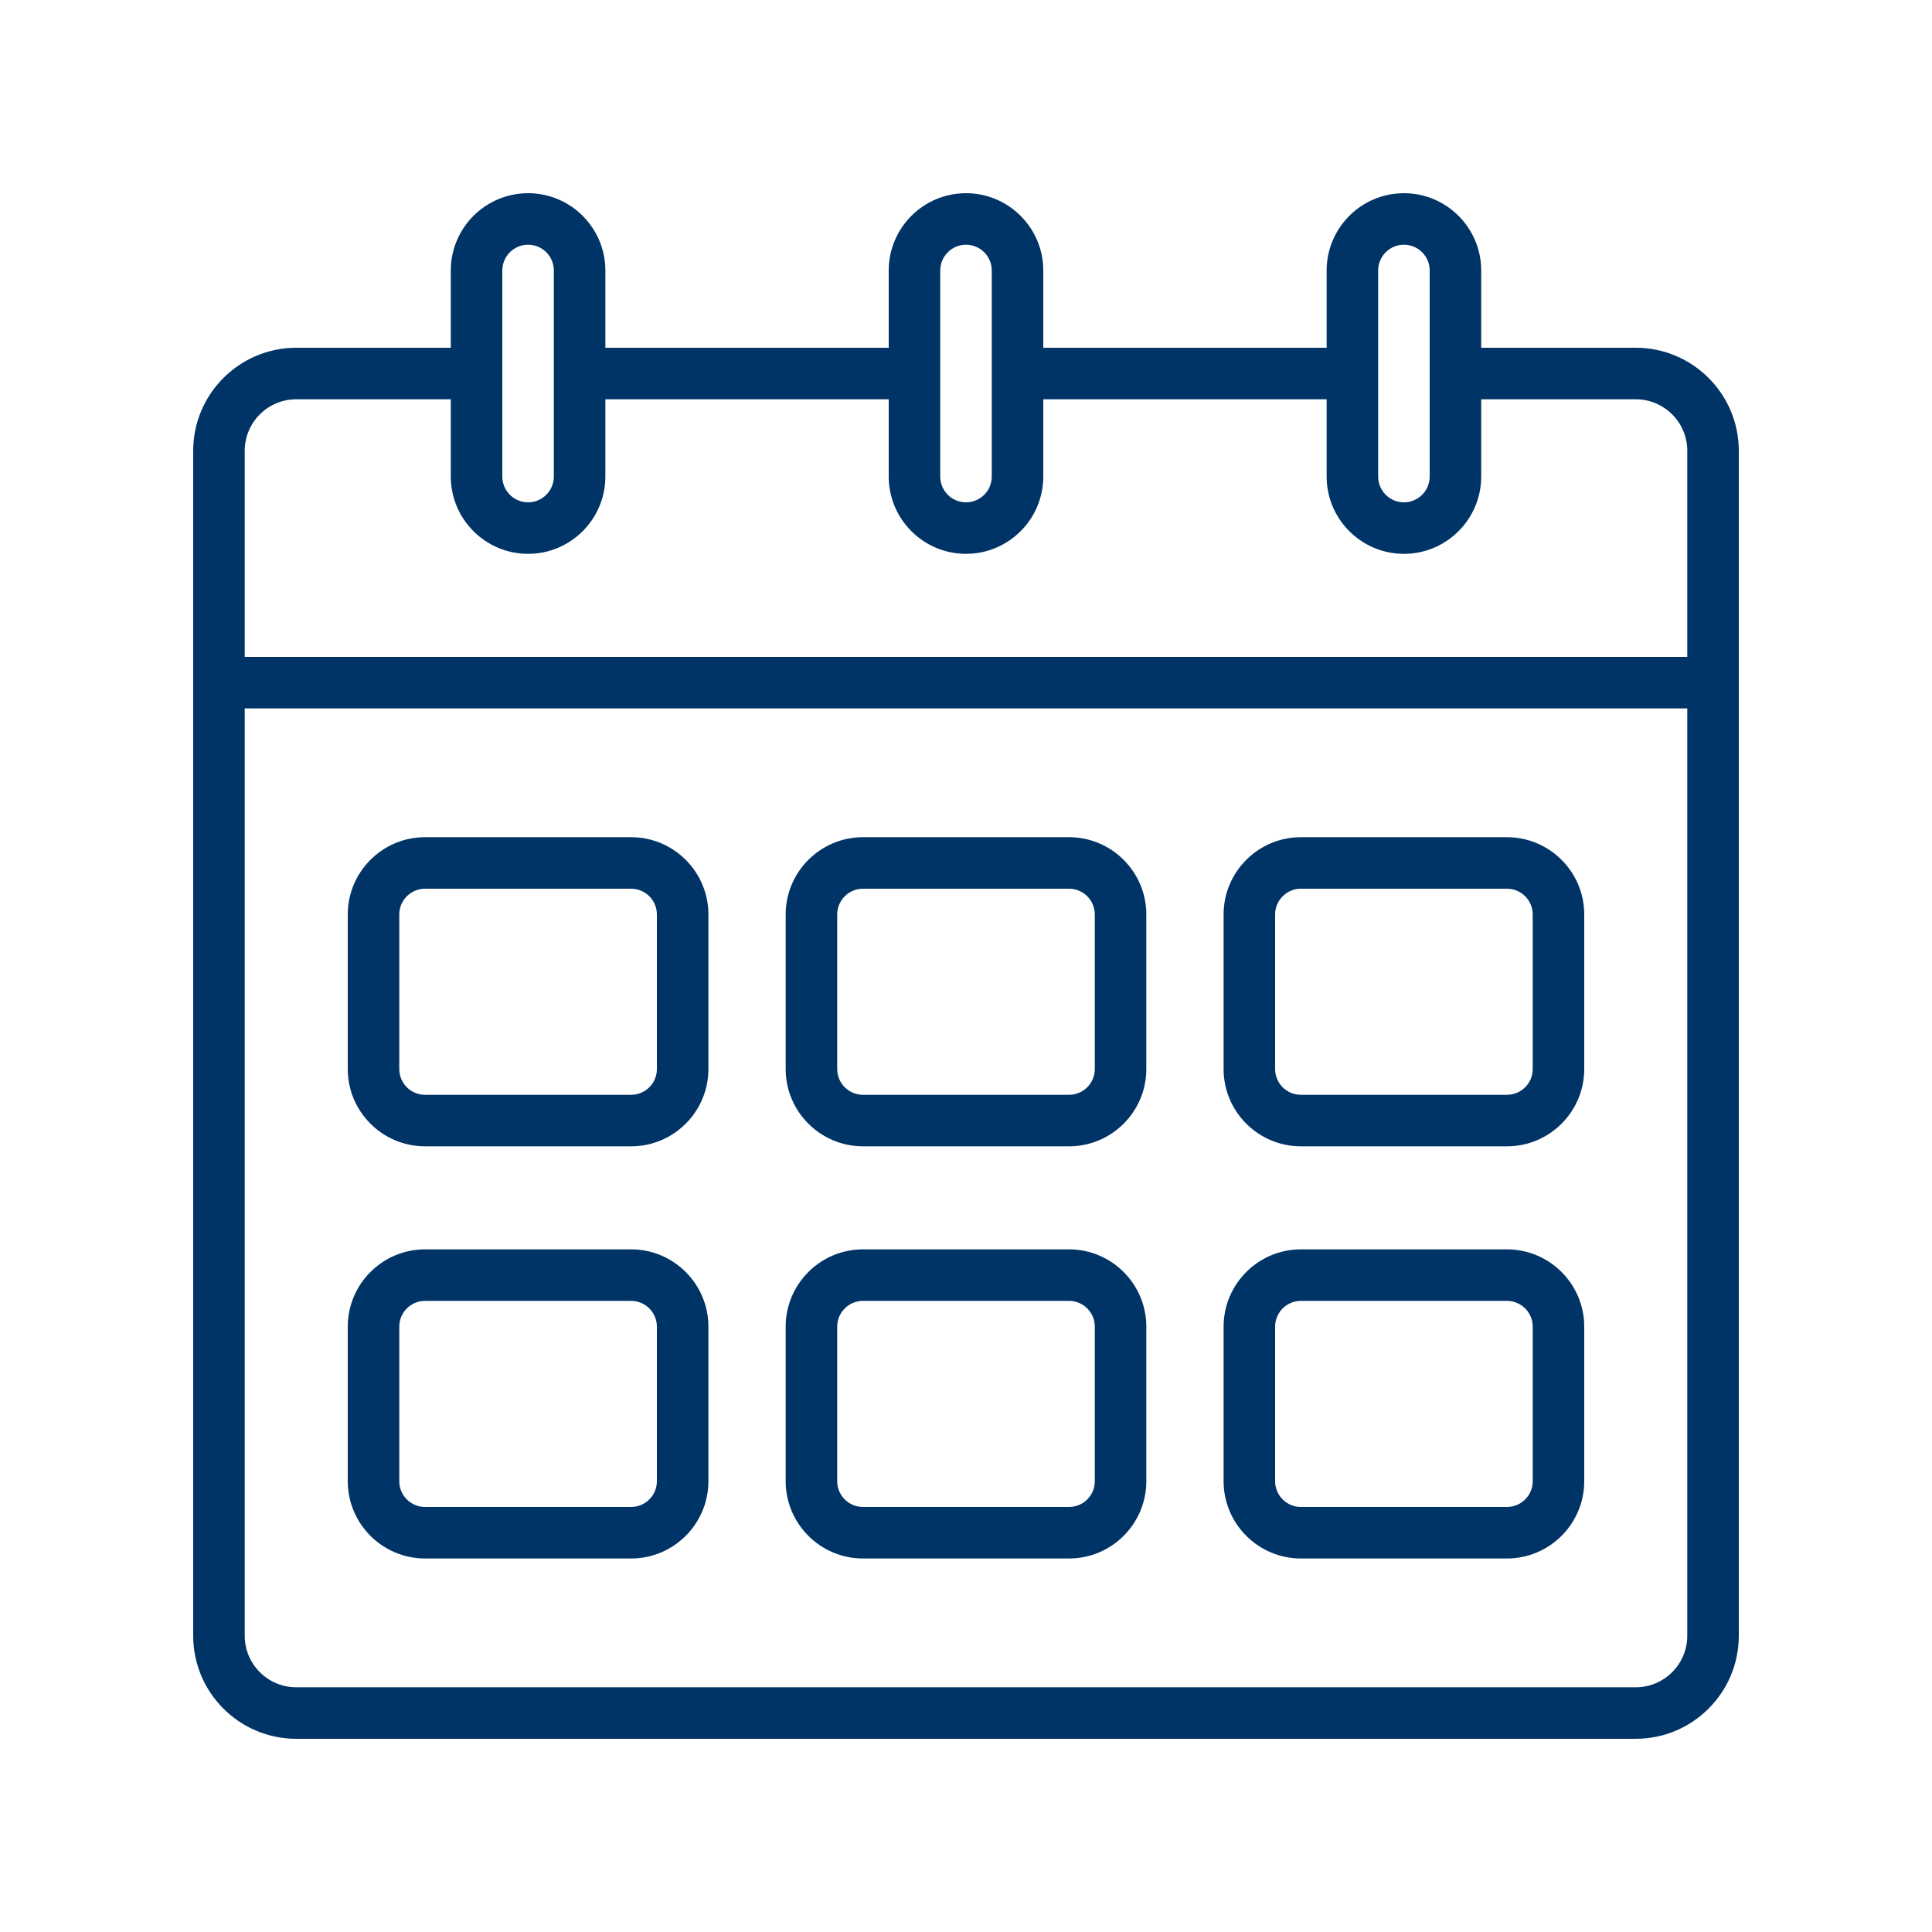
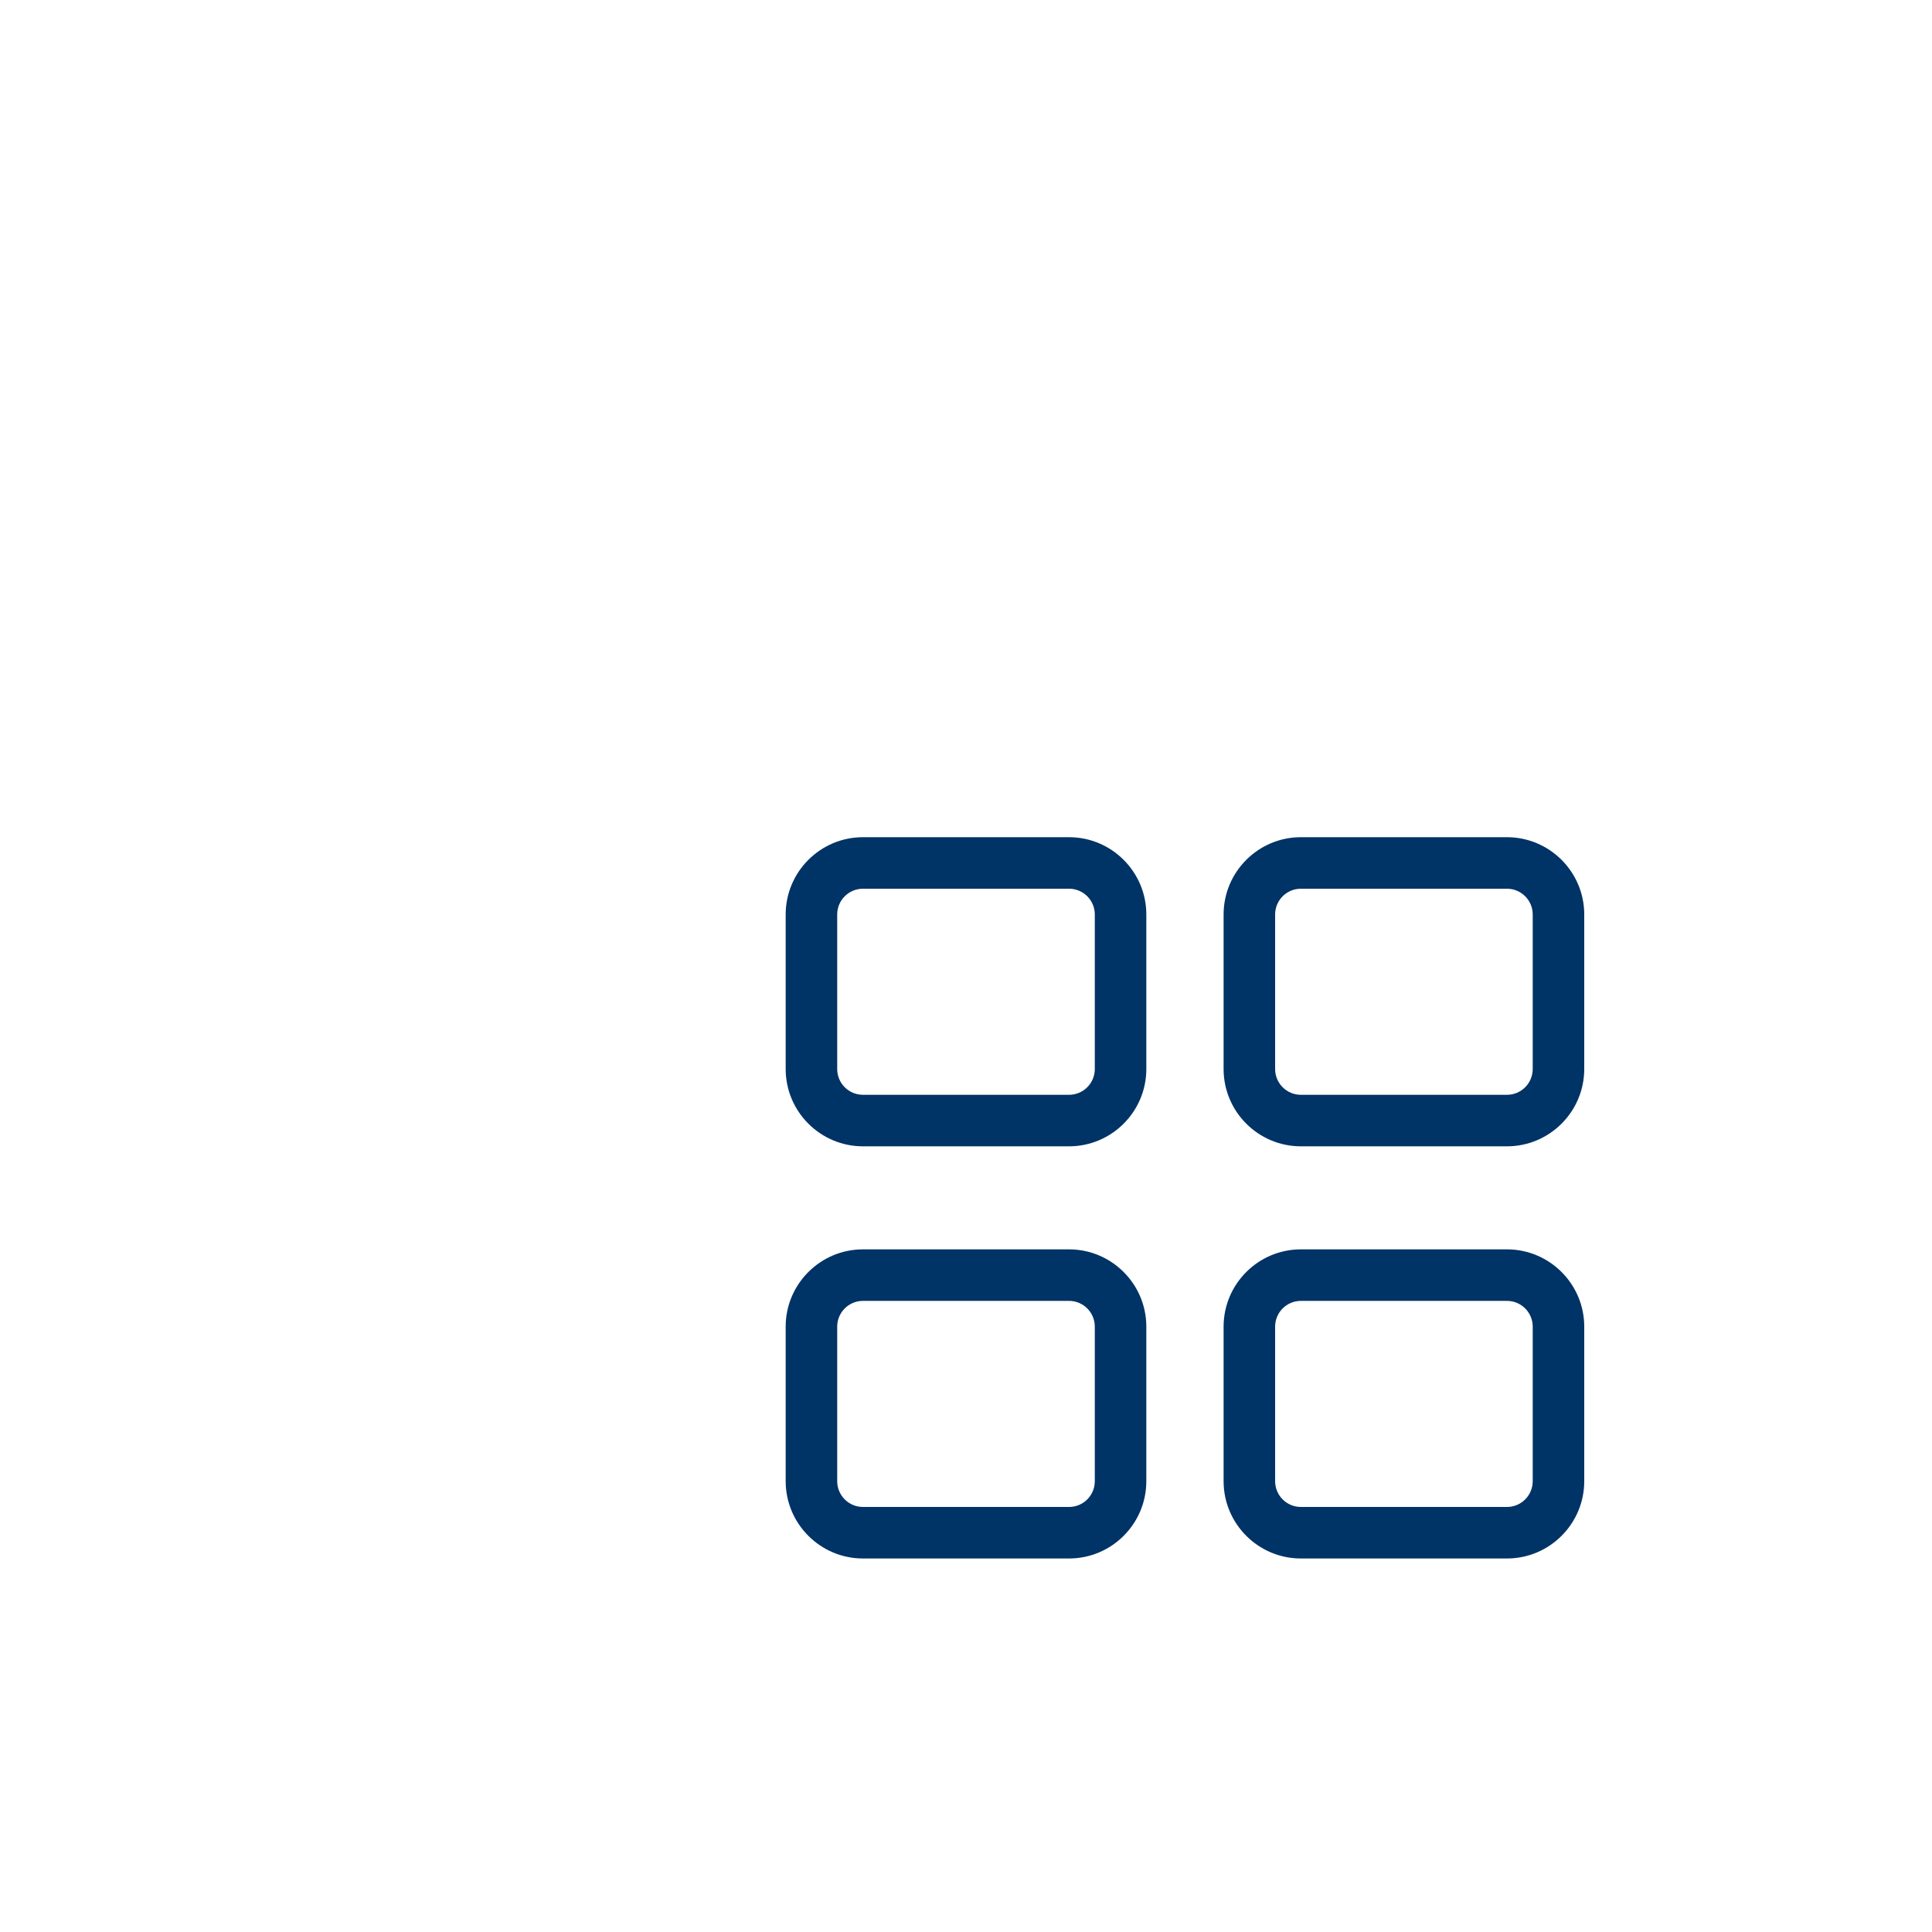
<svg xmlns="http://www.w3.org/2000/svg" width="500" zoomAndPan="magnify" viewBox="0 0 375 375" height="500" preserveAspectRatio="xMidYMid meet" version="1.0">
  <defs>
    <clipPath id="e53592d635">
      <path d="M 37.5 37.5 L 337.5 37.5 L 337.5 337.5 L 37.5 337.5 Z M 37.5 37.5 " clip-rule="nonzero" />
    </clipPath>
  </defs>
  <g clip-path="url(#e53592d635)">
-     <path fill="#003366" d="M 317.5 67.5 L 287.5 67.5 L 287.5 52.5 C 287.5 44.23 280.77 37.5 272.5 37.5 C 264.23 37.5 257.5 44.23 257.5 52.5 L 257.5 67.5 L 202.5 67.5 L 202.5 52.5 C 202.5 44.23 195.77 37.5 187.5 37.5 C 179.23 37.5 172.5 44.23 172.5 52.5 L 172.5 67.5 L 117.5 67.5 L 117.5 52.5 C 117.5 44.23 110.77 37.5 102.5 37.5 C 94.23 37.5 87.5 44.23 87.5 52.5 L 87.5 67.5 L 57.5 67.5 C 46.469 67.5 37.5 76.469 37.5 87.5 L 37.5 317.5 C 37.5 328.531 46.469 337.5 57.5 337.5 L 317.5 337.5 C 328.531 337.5 337.5 328.531 337.5 317.5 L 337.5 87.5 C 337.5 76.469 328.531 67.5 317.5 67.5 Z M 267.5 52.5 C 267.5 49.738 269.738 47.5 272.5 47.5 C 275.262 47.5 277.5 49.738 277.5 52.5 L 277.5 92.5 C 277.5 95.262 275.262 97.5 272.5 97.5 C 269.738 97.5 267.5 95.262 267.5 92.5 Z M 182.5 52.5 C 182.5 49.738 184.738 47.5 187.5 47.5 C 190.262 47.5 192.5 49.738 192.5 52.5 L 192.5 92.5 C 192.5 95.262 190.262 97.5 187.5 97.5 C 184.738 97.5 182.5 95.262 182.5 92.5 Z M 97.5 52.5 C 97.5 49.738 99.738 47.5 102.5 47.5 C 105.262 47.5 107.5 49.738 107.5 52.5 L 107.5 92.5 C 107.5 95.262 105.262 97.5 102.5 97.5 C 99.738 97.5 97.5 95.262 97.5 92.5 Z M 57.5 77.5 L 87.5 77.5 L 87.5 92.5 C 87.5 100.77 94.23 107.5 102.5 107.5 C 110.77 107.5 117.5 100.77 117.5 92.5 L 117.5 77.5 L 172.5 77.5 L 172.5 92.5 C 172.5 100.77 179.23 107.5 187.5 107.5 C 195.77 107.5 202.5 100.77 202.5 92.5 L 202.5 77.5 L 257.5 77.5 L 257.5 92.5 C 257.5 100.77 264.23 107.5 272.5 107.5 C 280.77 107.5 287.5 100.77 287.5 92.5 L 287.5 77.5 L 317.5 77.5 C 323.016 77.5 327.5 81.984 327.5 87.5 L 327.5 127.5 L 47.5 127.5 L 47.5 87.5 C 47.5 81.984 51.984 77.5 57.5 77.5 Z M 317.5 327.5 L 57.5 327.5 C 51.984 327.5 47.5 323.016 47.5 317.5 L 47.5 137.5 L 327.5 137.5 L 327.5 317.5 C 327.5 323.016 323.016 327.5 317.5 327.5 Z M 317.5 327.5 " fill-opacity="1" fill-rule="nonzero" />
-   </g>
-   <path fill="#003366" d="M 122.5 162.5 L 82.5 162.5 C 74.23 162.5 67.5 169.23 67.5 177.5 L 67.5 207.5 C 67.5 215.77 74.23 222.5 82.5 222.5 L 122.5 222.5 C 130.77 222.5 137.5 215.77 137.5 207.5 L 137.5 177.5 C 137.5 169.23 130.77 162.5 122.5 162.5 Z M 127.5 207.5 C 127.5 210.262 125.262 212.5 122.5 212.5 L 82.5 212.5 C 79.738 212.5 77.5 210.262 77.5 207.5 L 77.5 177.5 C 77.5 174.738 79.738 172.5 82.5 172.5 L 122.5 172.5 C 125.262 172.5 127.5 174.738 127.5 177.5 Z M 127.5 207.5 " fill-opacity="1" fill-rule="nonzero" />
-   <path fill="#003366" d="M 122.5 242.5 L 82.5 242.5 C 74.23 242.5 67.5 249.23 67.5 257.5 L 67.5 287.5 C 67.5 295.77 74.23 302.5 82.5 302.5 L 122.5 302.5 C 130.77 302.5 137.5 295.77 137.5 287.5 L 137.5 257.5 C 137.5 249.23 130.77 242.5 122.5 242.5 Z M 127.5 287.5 C 127.5 290.262 125.262 292.5 122.5 292.5 L 82.5 292.5 C 79.738 292.5 77.5 290.262 77.5 287.5 L 77.5 257.5 C 77.5 254.738 79.738 252.5 82.5 252.5 L 122.5 252.5 C 125.262 252.5 127.5 254.738 127.5 257.5 Z M 127.5 287.5 " fill-opacity="1" fill-rule="nonzero" />
+     </g>
  <path fill="#003366" d="M 207.5 162.5 L 167.5 162.5 C 159.23 162.5 152.5 169.23 152.5 177.5 L 152.5 207.5 C 152.5 215.77 159.23 222.5 167.5 222.5 L 207.5 222.5 C 215.77 222.5 222.5 215.77 222.5 207.5 L 222.5 177.5 C 222.5 169.23 215.77 162.5 207.5 162.5 Z M 212.5 207.5 C 212.5 210.262 210.262 212.5 207.5 212.5 L 167.5 212.5 C 164.738 212.5 162.5 210.262 162.5 207.5 L 162.5 177.5 C 162.5 174.738 164.738 172.5 167.5 172.5 L 207.5 172.5 C 210.262 172.5 212.5 174.738 212.5 177.5 Z M 212.5 207.5 " fill-opacity="1" fill-rule="nonzero" />
  <path fill="#003366" d="M 207.5 242.5 L 167.5 242.5 C 159.23 242.5 152.5 249.23 152.5 257.5 L 152.5 287.5 C 152.5 295.77 159.23 302.5 167.5 302.5 L 207.5 302.5 C 215.77 302.5 222.5 295.77 222.5 287.5 L 222.5 257.5 C 222.5 249.23 215.77 242.5 207.5 242.5 Z M 212.5 287.5 C 212.5 290.262 210.262 292.5 207.5 292.5 L 167.5 292.5 C 164.738 292.5 162.5 290.262 162.5 287.5 L 162.5 257.5 C 162.5 254.738 164.738 252.5 167.5 252.5 L 207.5 252.5 C 210.262 252.5 212.5 254.738 212.5 257.5 Z M 212.5 287.5 " fill-opacity="1" fill-rule="nonzero" />
  <path fill="#003366" d="M 292.5 162.5 L 252.5 162.5 C 244.23 162.5 237.5 169.23 237.5 177.5 L 237.5 207.5 C 237.5 215.77 244.23 222.5 252.5 222.5 L 292.5 222.5 C 300.77 222.5 307.5 215.77 307.5 207.5 L 307.5 177.5 C 307.5 169.23 300.77 162.5 292.5 162.5 Z M 297.5 207.5 C 297.5 210.262 295.262 212.5 292.5 212.5 L 252.5 212.5 C 249.738 212.5 247.5 210.262 247.5 207.5 L 247.5 177.5 C 247.5 174.738 249.738 172.5 252.5 172.5 L 292.5 172.5 C 295.262 172.5 297.5 174.738 297.5 177.5 Z M 297.5 207.5 " fill-opacity="1" fill-rule="nonzero" />
  <path fill="#003366" d="M 292.5 242.5 L 252.5 242.5 C 244.23 242.5 237.5 249.23 237.5 257.5 L 237.5 287.5 C 237.5 295.77 244.23 302.5 252.5 302.5 L 292.5 302.5 C 300.77 302.5 307.5 295.77 307.5 287.5 L 307.5 257.5 C 307.5 249.23 300.77 242.5 292.5 242.5 Z M 297.5 287.5 C 297.5 290.262 295.262 292.5 292.5 292.5 L 252.5 292.5 C 249.738 292.5 247.5 290.262 247.5 287.5 L 247.5 257.5 C 247.5 254.738 249.738 252.5 252.5 252.5 L 292.5 252.5 C 295.262 252.5 297.5 254.738 297.5 257.5 Z M 297.5 287.5 " fill-opacity="1" fill-rule="nonzero" />
</svg>